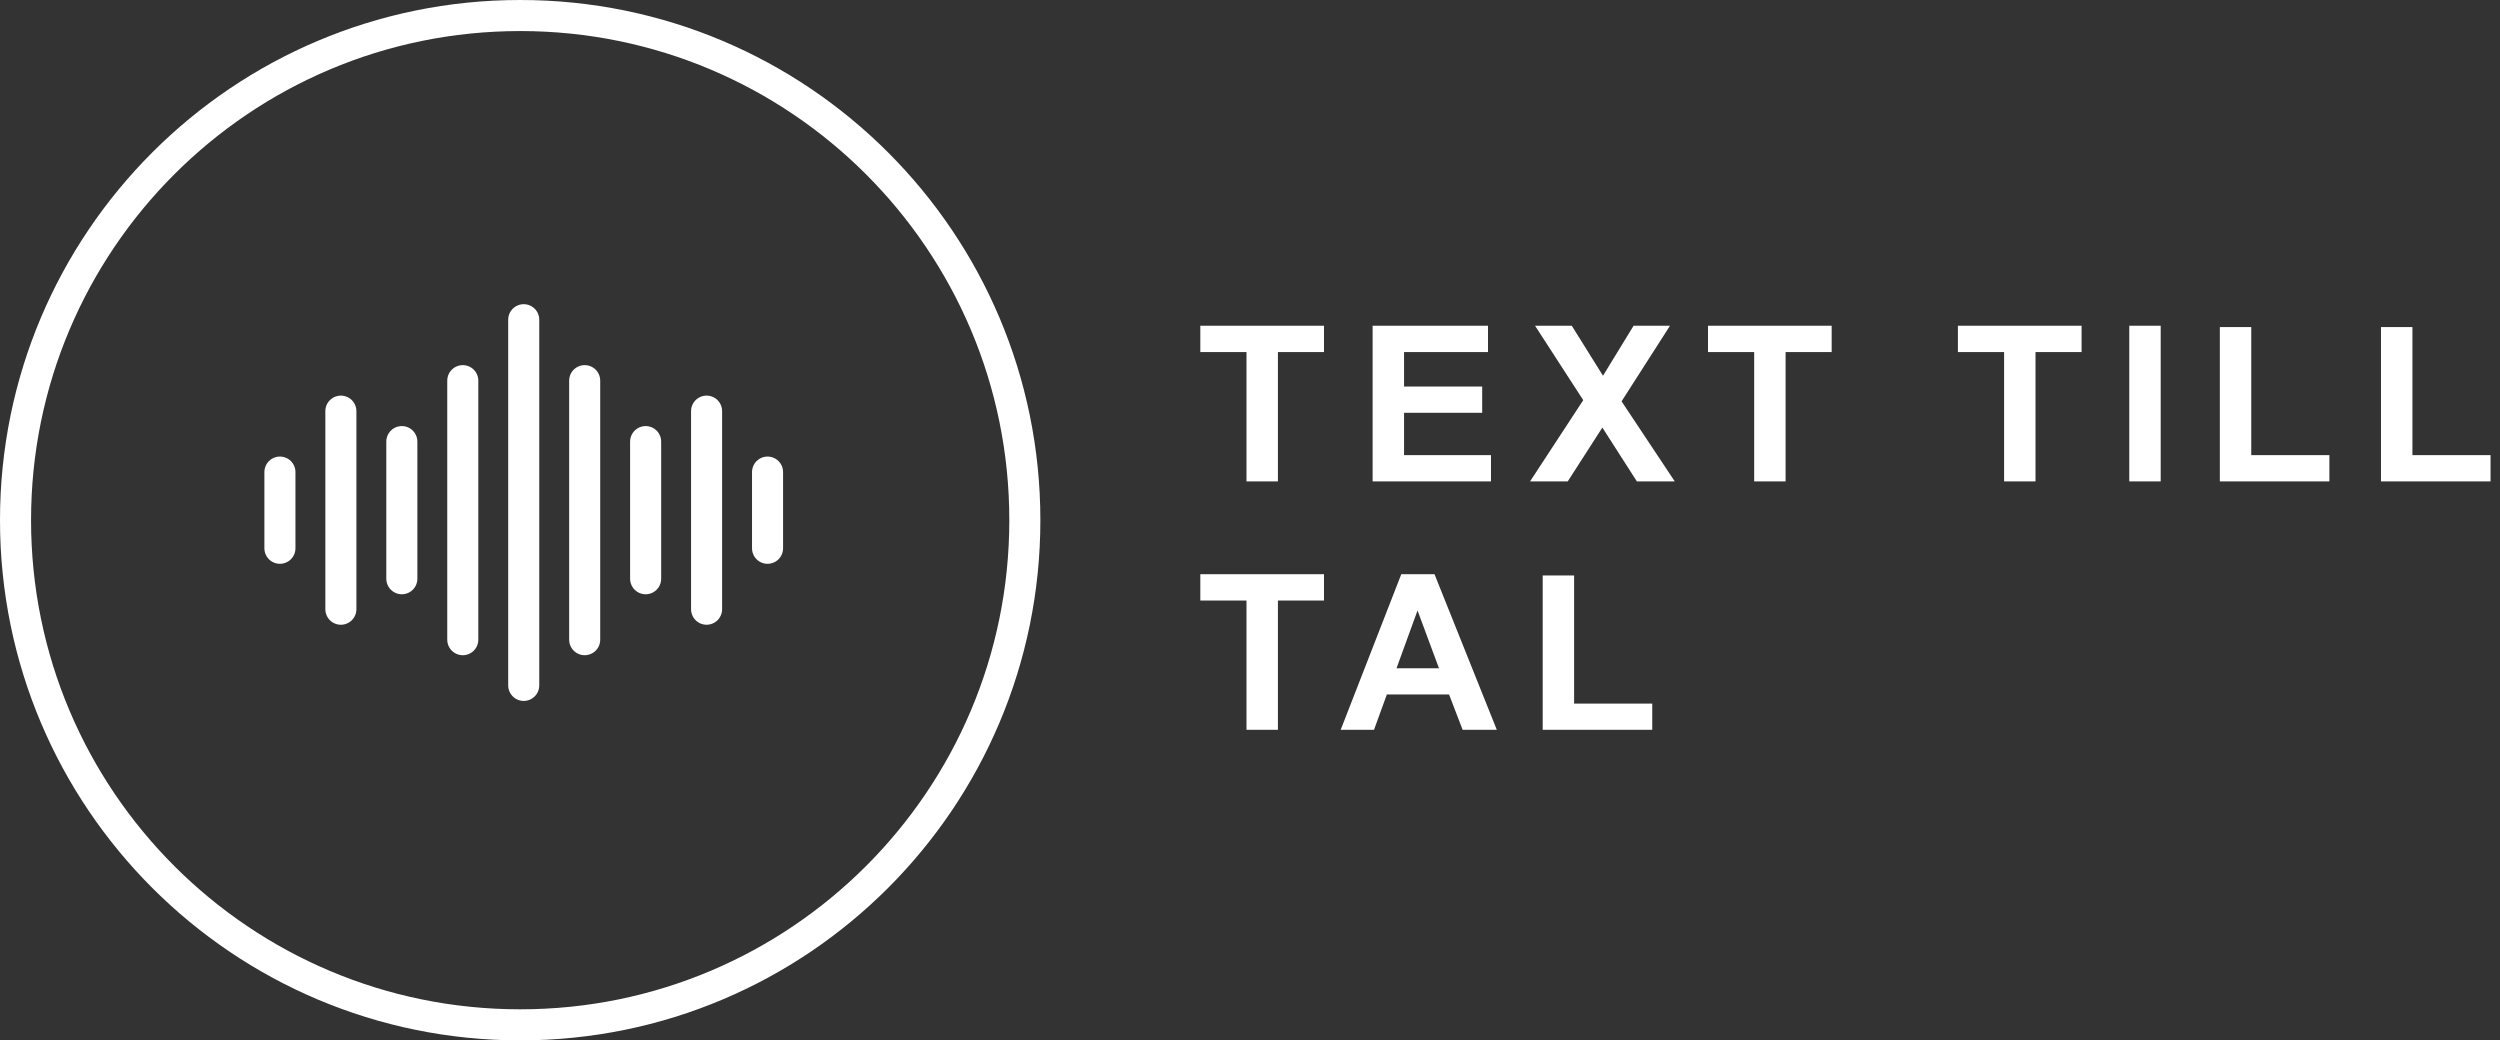
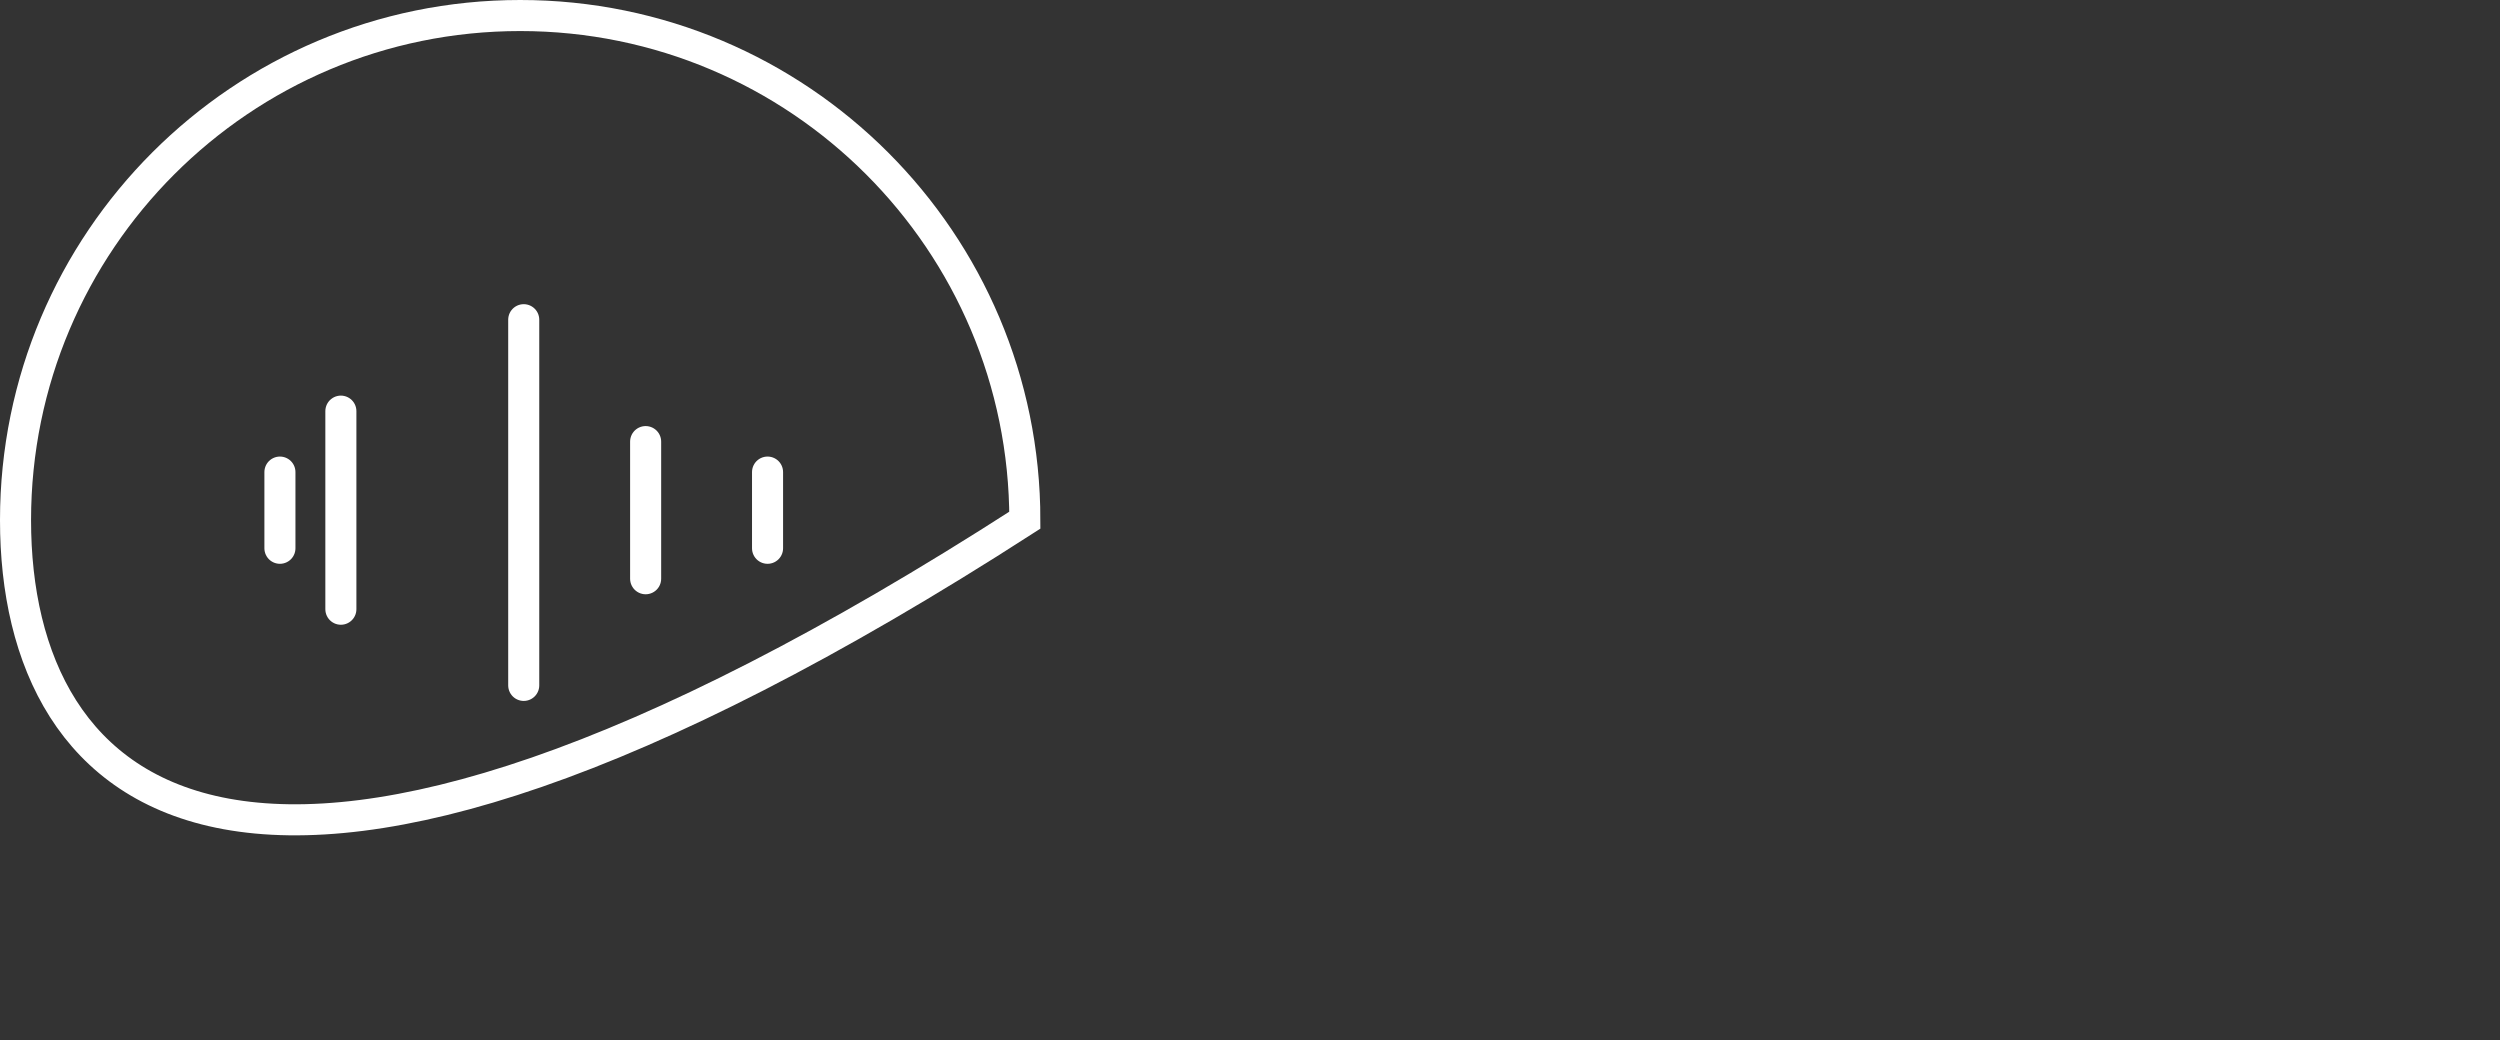
<svg xmlns="http://www.w3.org/2000/svg" width="161" height="67" viewBox="0 0 161 67" fill="none">
  <rect x="0" y="0" width="161" height="67" fill="#333333" stroke="none" />
  <path d="M18.027 30.402L18.027 35.309" stroke="white" stroke-width="2" stroke-linecap="round" />
  <path d="M21.952 26.477L21.952 39.234" stroke="white" stroke-width="2" stroke-linecap="round" />
-   <path d="M25.878 28.439L25.878 37.271" stroke="white" stroke-width="2" stroke-linecap="round" />
-   <path d="M29.803 24.514L29.803 41.196" stroke="white" stroke-width="2" stroke-linecap="round" />
  <path d="M33.728 20.589L33.728 44.14" stroke="white" stroke-width="2" stroke-linecap="round" />
-   <path d="M37.654 24.514L37.654 41.196" stroke="white" stroke-width="2" stroke-linecap="round" />
  <path d="M41.579 28.439L41.579 37.271" stroke="white" stroke-width="2" stroke-linecap="round" />
-   <path d="M45.504 26.477L45.504 39.233" stroke="white" stroke-width="2" stroke-linecap="round" />
  <path d="M49.43 30.402L49.43 35.309" stroke="white" stroke-width="2" stroke-linecap="round" />
-   <path d="M66 33.5C66 51.449 51.449 66 33.5 66C15.551 66 1 51.449 1 33.5C1 15.551 15.551 1 33.5 1C51.449 1 66 15.551 66 33.5Z" stroke="white" stroke-width="2" />
-   <path d="M80.274 31V22.674H77.301V20.979H85.265V22.674H82.298V31H80.274ZM88.397 31V20.979H95.828V22.674H90.421V24.895H95.452V26.584H90.421V29.311H96.019V31H88.397ZM98.537 31L101.961 25.77L98.858 20.979H101.223L103.233 24.198L105.202 20.979H107.546L104.429 25.846L107.854 31H105.413L103.192 27.534L100.963 31H98.537ZM112.969 31V22.674H109.995V20.979H117.959V22.674H114.992V31H112.969ZM129.064 31V22.674H126.09V20.979H134.054V22.674H131.087V31H129.064ZM137.125 31V20.979H139.149V31H137.125ZM142.958 31V21.061H144.981V29.311H150.012V31H142.958ZM153.336 31V21.061H155.36V29.311H160.391V31H153.336ZM80.274 47V38.674H77.301V36.978H85.265V38.674H82.298V47H80.274ZM96.395 47H94.194L93.319 44.724H89.313L88.486 47H86.34L90.243 36.978H92.382L96.395 47ZM92.67 43.035L91.289 39.316L89.935 43.035H92.67ZM99.35 47V37.06H101.373V45.312H106.405V47H99.35Z" fill="white" />
+   <path d="M66 33.5C15.551 66 1 51.449 1 33.5C1 15.551 15.551 1 33.5 1C51.449 1 66 15.551 66 33.5Z" stroke="white" stroke-width="2" />
</svg>